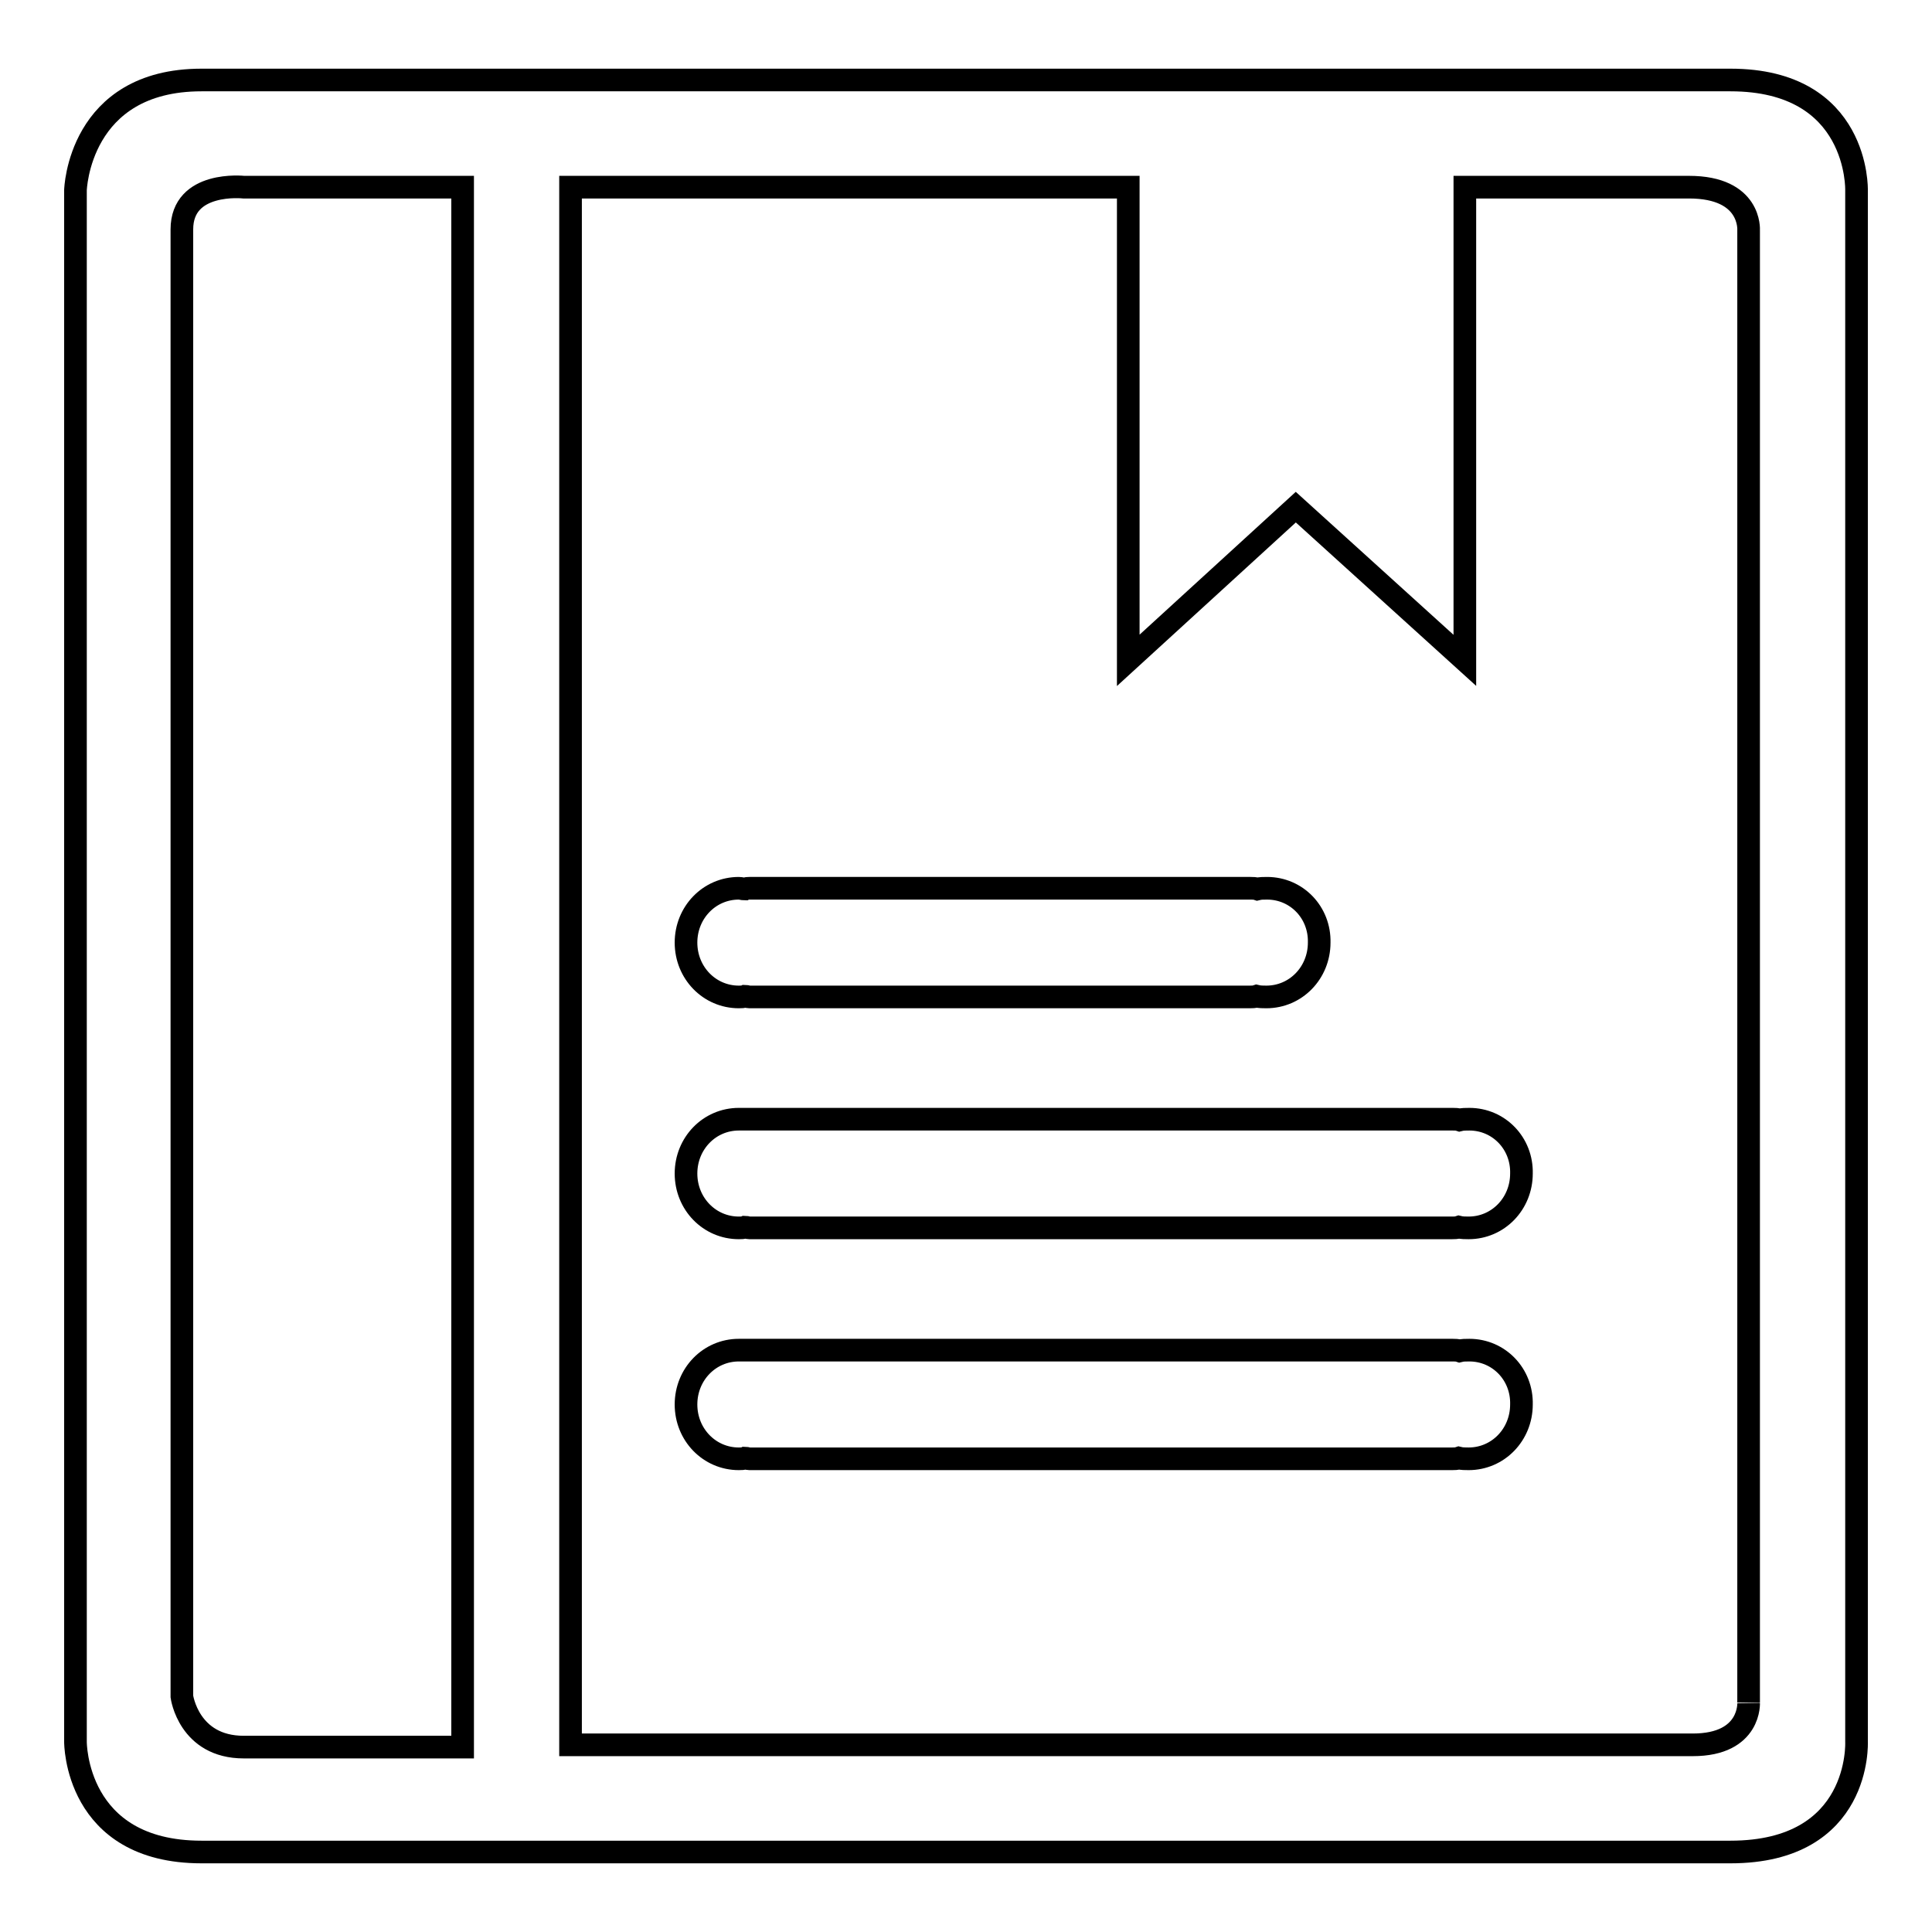
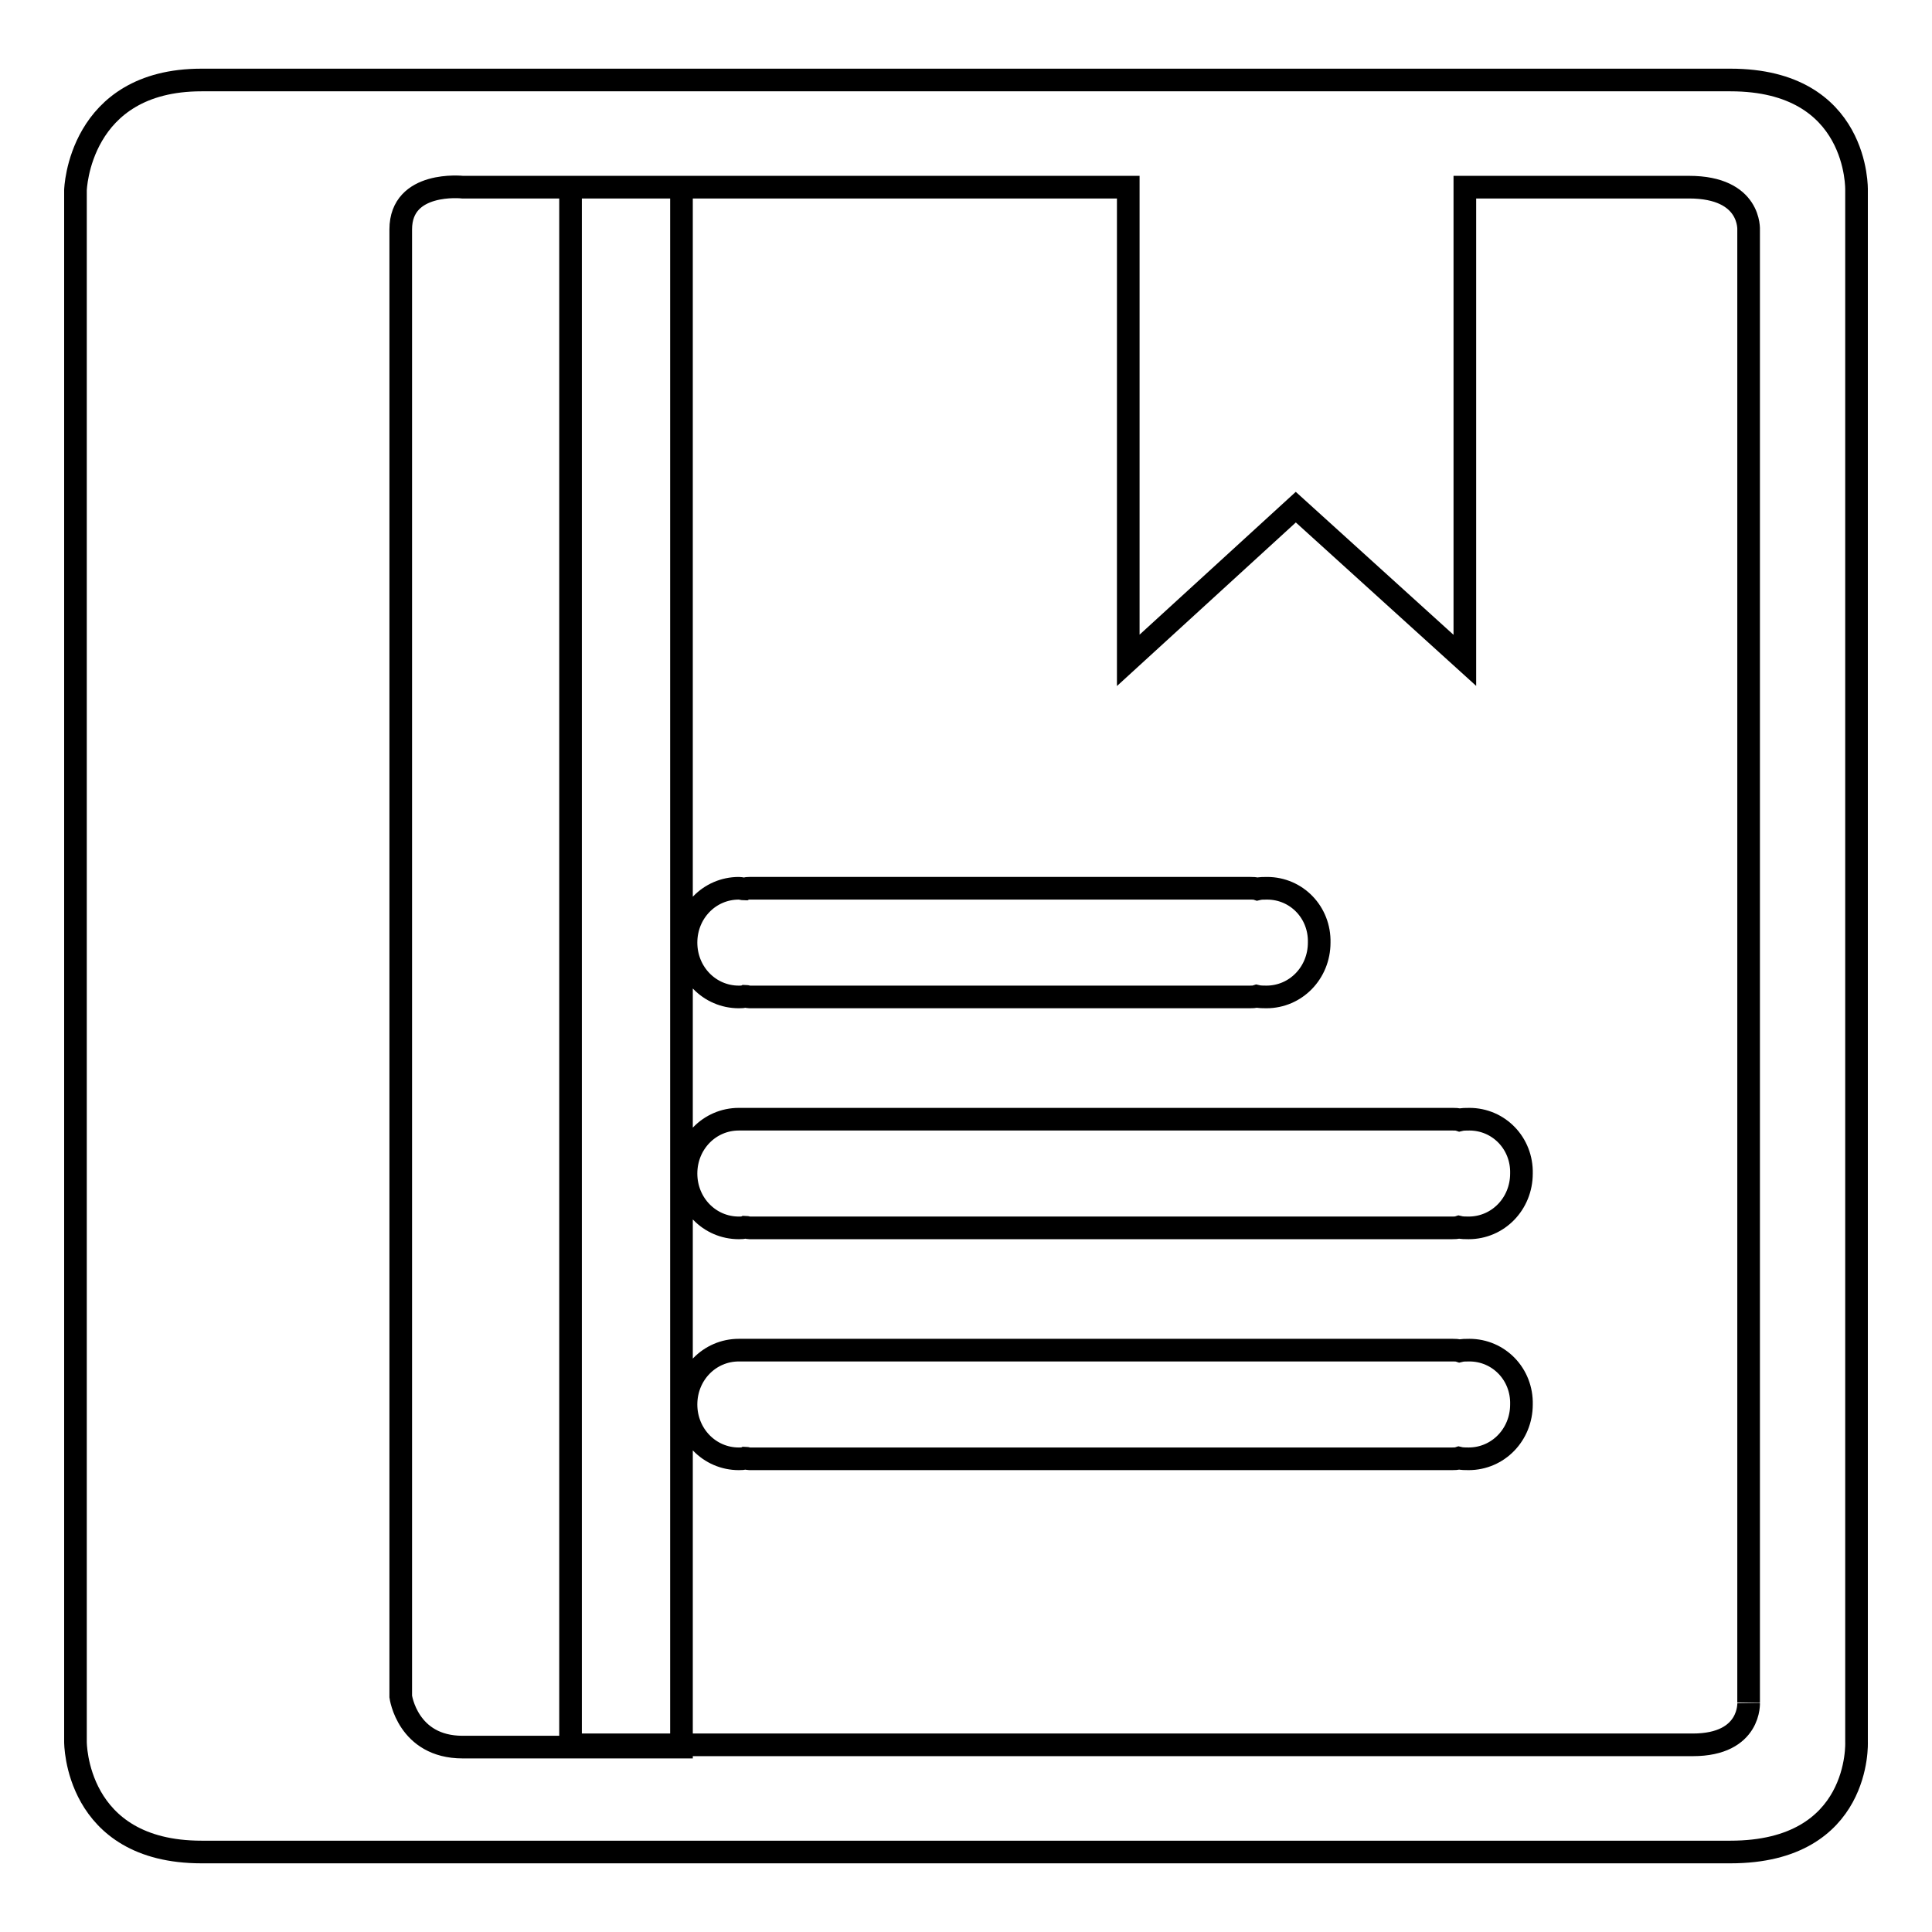
<svg xmlns="http://www.w3.org/2000/svg" version="1.1" x="0px" y="0px" viewBox="0 0 256 256" enable-background="new 0 0 256 256" xml:space="preserve">
  <g>
-     <path stroke-width="3" fill-opacity="0" stroke="#000000" d="M167.9,117.7c-0.5,0-0.9,0-1.3,0.1c-0.3-0.1-0.6-0.1-0.9-0.1H99.3c-0.2,0-0.4,0-0.6,0.1 c-0.3,0-0.5-0.1-0.8-0.1c-3.9,0-7,3.2-7,7.2c0,4,3.1,7.2,7,7.2c0.3,0,0.6,0,0.8-0.1c0.2,0,0.4,0.1,0.6,0.1h66.3 c0.3,0,0.6,0,0.9-0.1c0.4,0.1,0.9,0.1,1.3,0.1c3.9,0,7-3.2,7-7.2C174.9,120.9,171.8,117.7,167.9,117.7z M194.7,148.3 c-0.5,0-0.9,0-1.3,0.1c-0.3-0.1-0.6-0.1-0.9-0.1H99.3c-0.2,0-0.4,0-0.6,0c-0.3,0-0.5,0-0.8,0c-3.9,0-7,3.2-7,7.2c0,4,3.1,7.2,7,7.2 c0.3,0,0.6,0,0.8-0.1c0.2,0,0.4,0.1,0.6,0.1h93.1c0.3,0,0.6,0,0.9-0.1c0.4,0.1,0.9,0.1,1.3,0.1c3.9,0,7-3.2,7-7.2 C201.7,151.5,198.6,148.3,194.7,148.3z M194.7,178.9c-0.5,0-0.9,0-1.3,0.1c-0.3-0.1-0.6-0.1-0.9-0.1H99.3c-0.2,0-0.4,0-0.6,0 c-0.3,0-0.5,0-0.8,0c-3.9,0-7,3.2-7,7.2c0,4,3.1,7.2,7,7.2c0.3,0,0.6,0,0.8-0.1c0.2,0,0.4,0.1,0.6,0.1h93.1c0.3,0,0.6,0,0.9-0.1 c0.4,0.1,0.9,0.1,1.3,0.1c3.9,0,7-3.2,7-7.2C201.7,182.1,198.6,178.9,194.7,178.9z M246,230.8V25.2c0,0,0.4-14.6-16.7-14.6H26.7 C10.4,10.6,10,25.2,10,25.2v205.6c0,0-0.1,14.6,16.7,14.6h47.8c0.2,0,0.3,0,0.5,0c0.2,0,0.3,0,0.5,0h153.8 C246.7,245.4,246,230.8,246,230.8z M61.3,231.5l-29,0c-7.3,0-8.2-6.7-8.2-6.7V30.4c0-6.5,8.2-5.6,8.2-5.6h29V231.5L61.3,231.5z  M224.3,231.2H75.6V24.8h73.9v62.7l22.2-20.3l22.4,20.3V24.8h29.7c8.3,0,7.9,5.7,7.9,5.7v195.1 C231.7,225.5,232.1,231.2,224.3,231.2z" />
+     <path stroke-width="3" fill-opacity="0" stroke="#000000" d="M167.9,117.7c-0.5,0-0.9,0-1.3,0.1c-0.3-0.1-0.6-0.1-0.9-0.1H99.3c-0.2,0-0.4,0-0.6,0.1 c-0.3,0-0.5-0.1-0.8-0.1c-3.9,0-7,3.2-7,7.2c0,4,3.1,7.2,7,7.2c0.3,0,0.6,0,0.8-0.1c0.2,0,0.4,0.1,0.6,0.1h66.3 c0.3,0,0.6,0,0.9-0.1c0.4,0.1,0.9,0.1,1.3,0.1c3.9,0,7-3.2,7-7.2C174.9,120.9,171.8,117.7,167.9,117.7z M194.7,148.3 c-0.5,0-0.9,0-1.3,0.1c-0.3-0.1-0.6-0.1-0.9-0.1H99.3c-0.2,0-0.4,0-0.6,0c-0.3,0-0.5,0-0.8,0c-3.9,0-7,3.2-7,7.2c0,4,3.1,7.2,7,7.2 c0.3,0,0.6,0,0.8-0.1c0.2,0,0.4,0.1,0.6,0.1h93.1c0.3,0,0.6,0,0.9-0.1c0.4,0.1,0.9,0.1,1.3,0.1c3.9,0,7-3.2,7-7.2 C201.7,151.5,198.6,148.3,194.7,148.3z M194.7,178.9c-0.5,0-0.9,0-1.3,0.1c-0.3-0.1-0.6-0.1-0.9-0.1H99.3c-0.2,0-0.4,0-0.6,0 c-0.3,0-0.5,0-0.8,0c-3.9,0-7,3.2-7,7.2c0,4,3.1,7.2,7,7.2c0.3,0,0.6,0,0.8-0.1c0.2,0,0.4,0.1,0.6,0.1h93.1c0.3,0,0.6,0,0.9-0.1 c0.4,0.1,0.9,0.1,1.3,0.1c3.9,0,7-3.2,7-7.2C201.7,182.1,198.6,178.9,194.7,178.9z M246,230.8V25.2c0,0,0.4-14.6-16.7-14.6H26.7 C10.4,10.6,10,25.2,10,25.2v205.6c0,0-0.1,14.6,16.7,14.6h47.8c0.2,0,0.3,0,0.5,0c0.2,0,0.3,0,0.5,0h153.8 C246.7,245.4,246,230.8,246,230.8z M61.3,231.5c-7.3,0-8.2-6.7-8.2-6.7V30.4c0-6.5,8.2-5.6,8.2-5.6h29V231.5L61.3,231.5z  M224.3,231.2H75.6V24.8h73.9v62.7l22.2-20.3l22.4,20.3V24.8h29.7c8.3,0,7.9,5.7,7.9,5.7v195.1 C231.7,225.5,232.1,231.2,224.3,231.2z" />
  </g>
</svg>